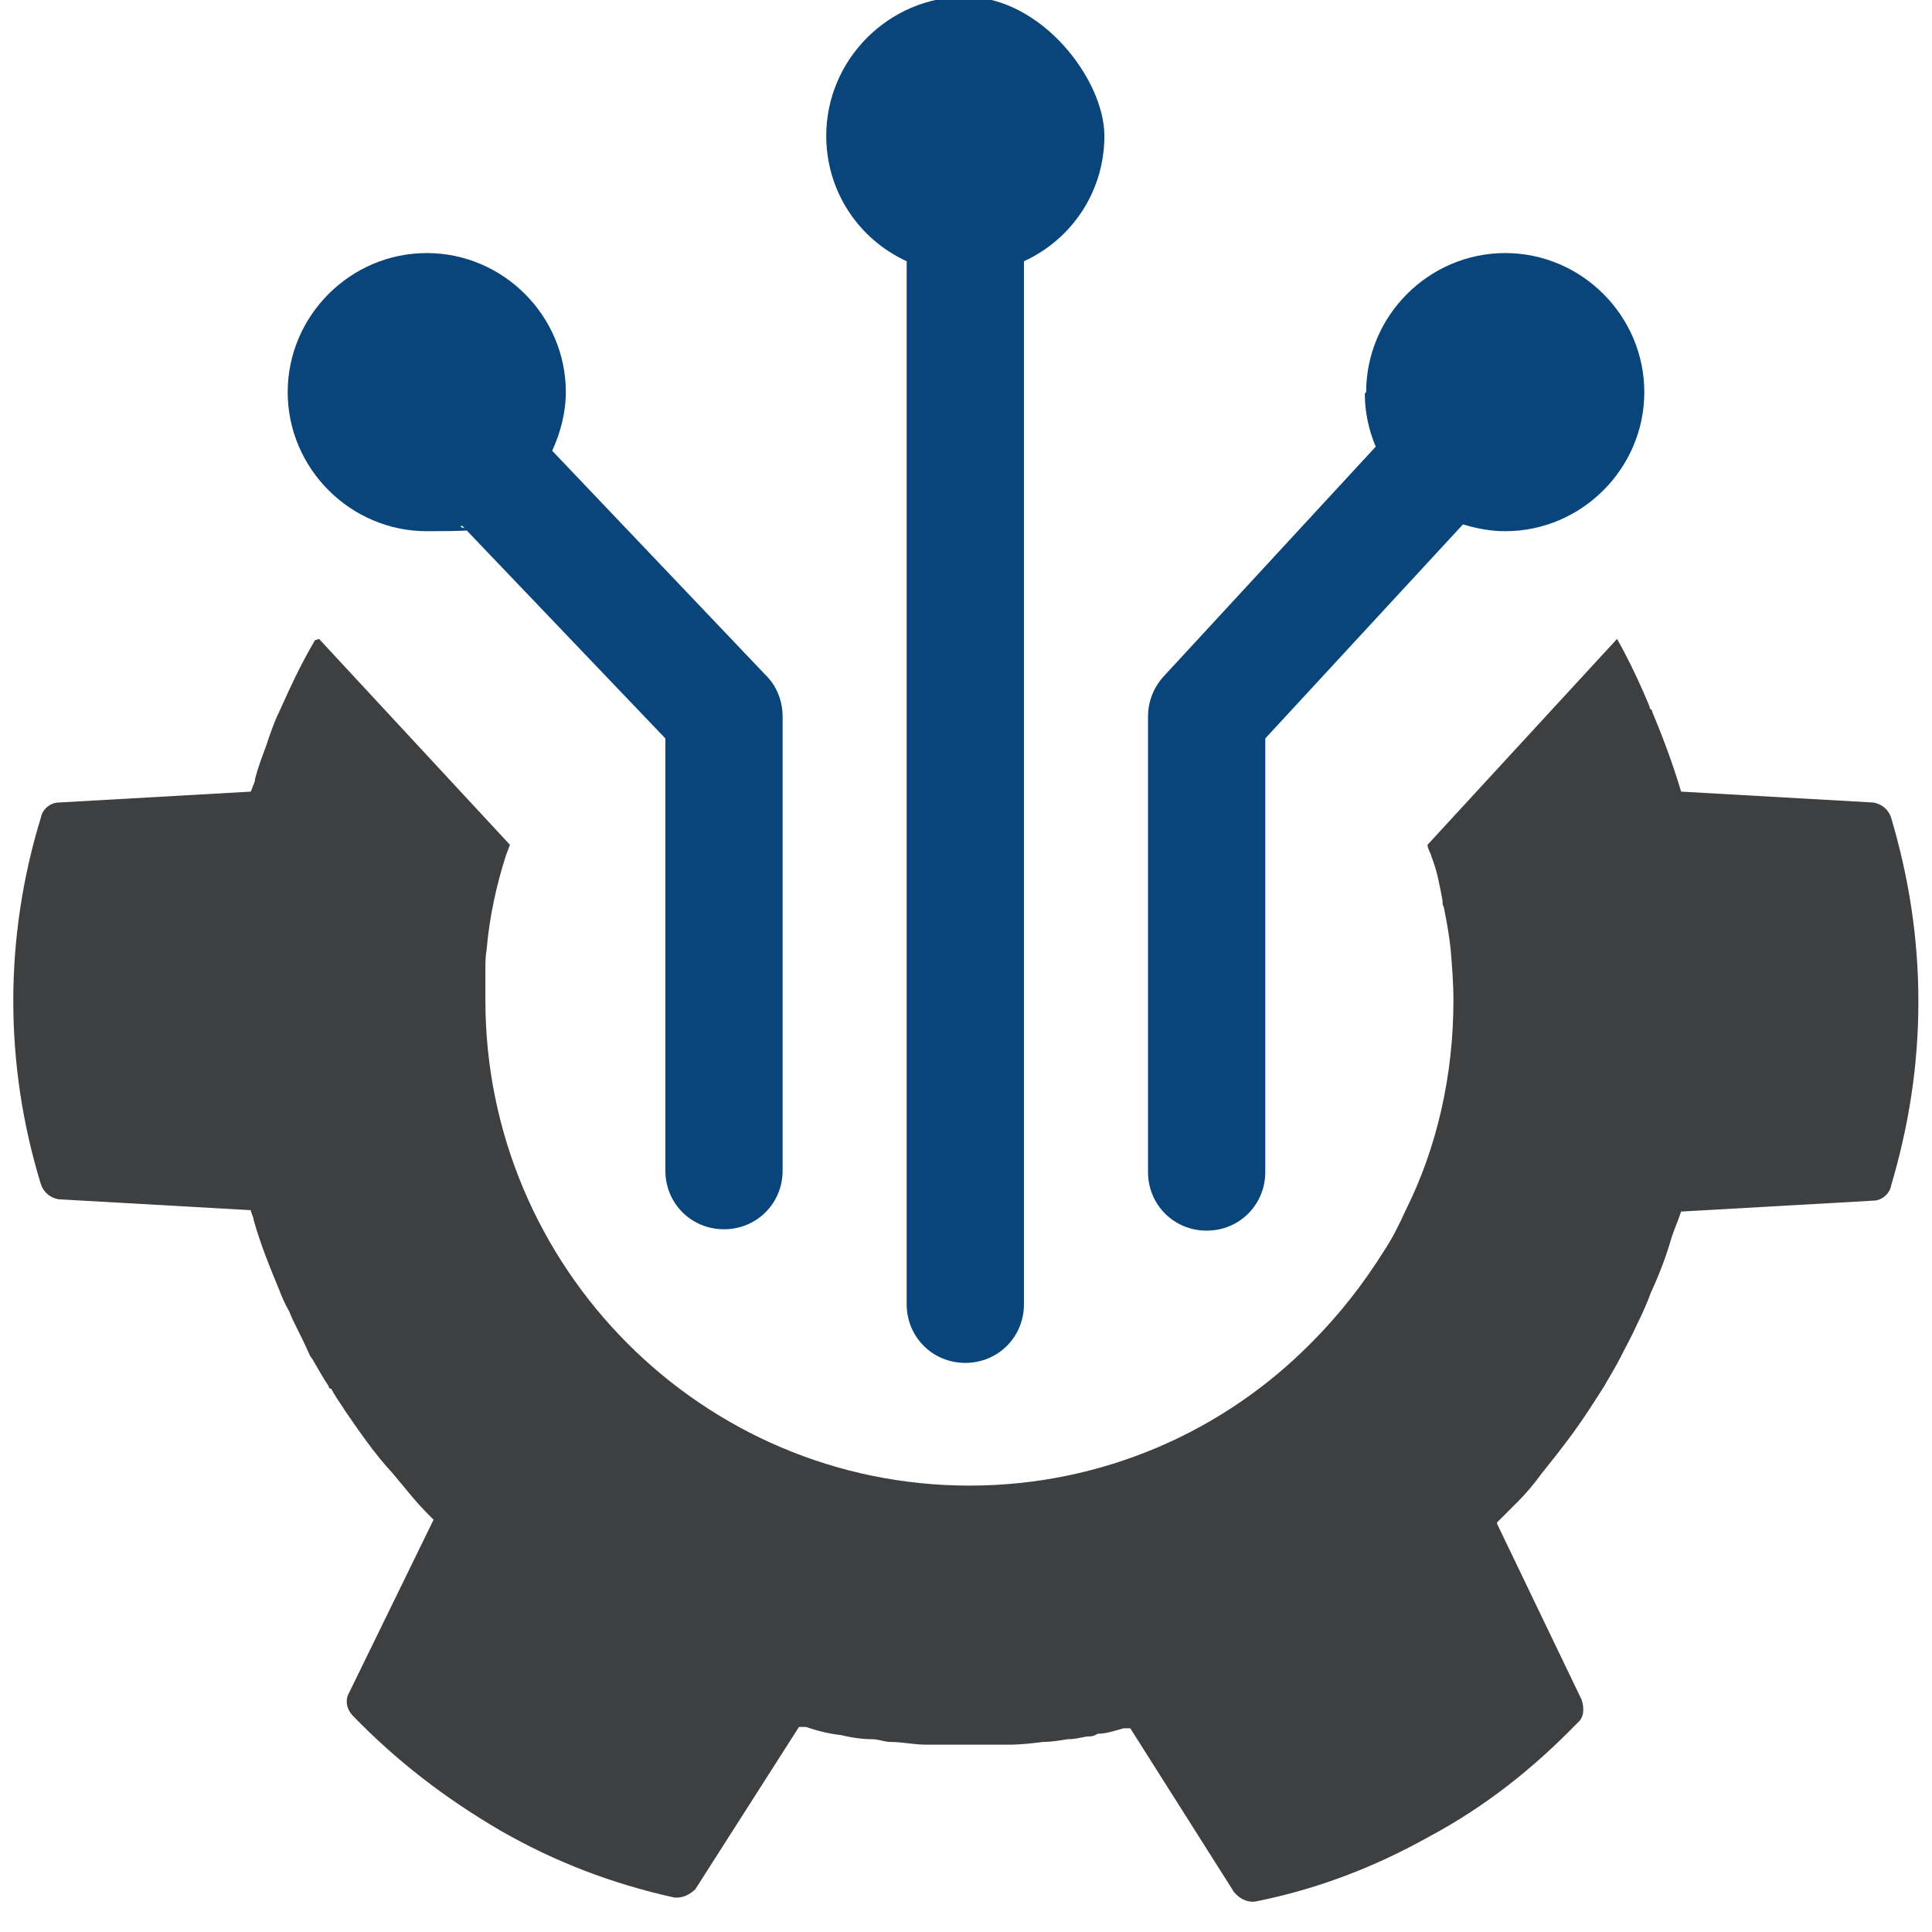
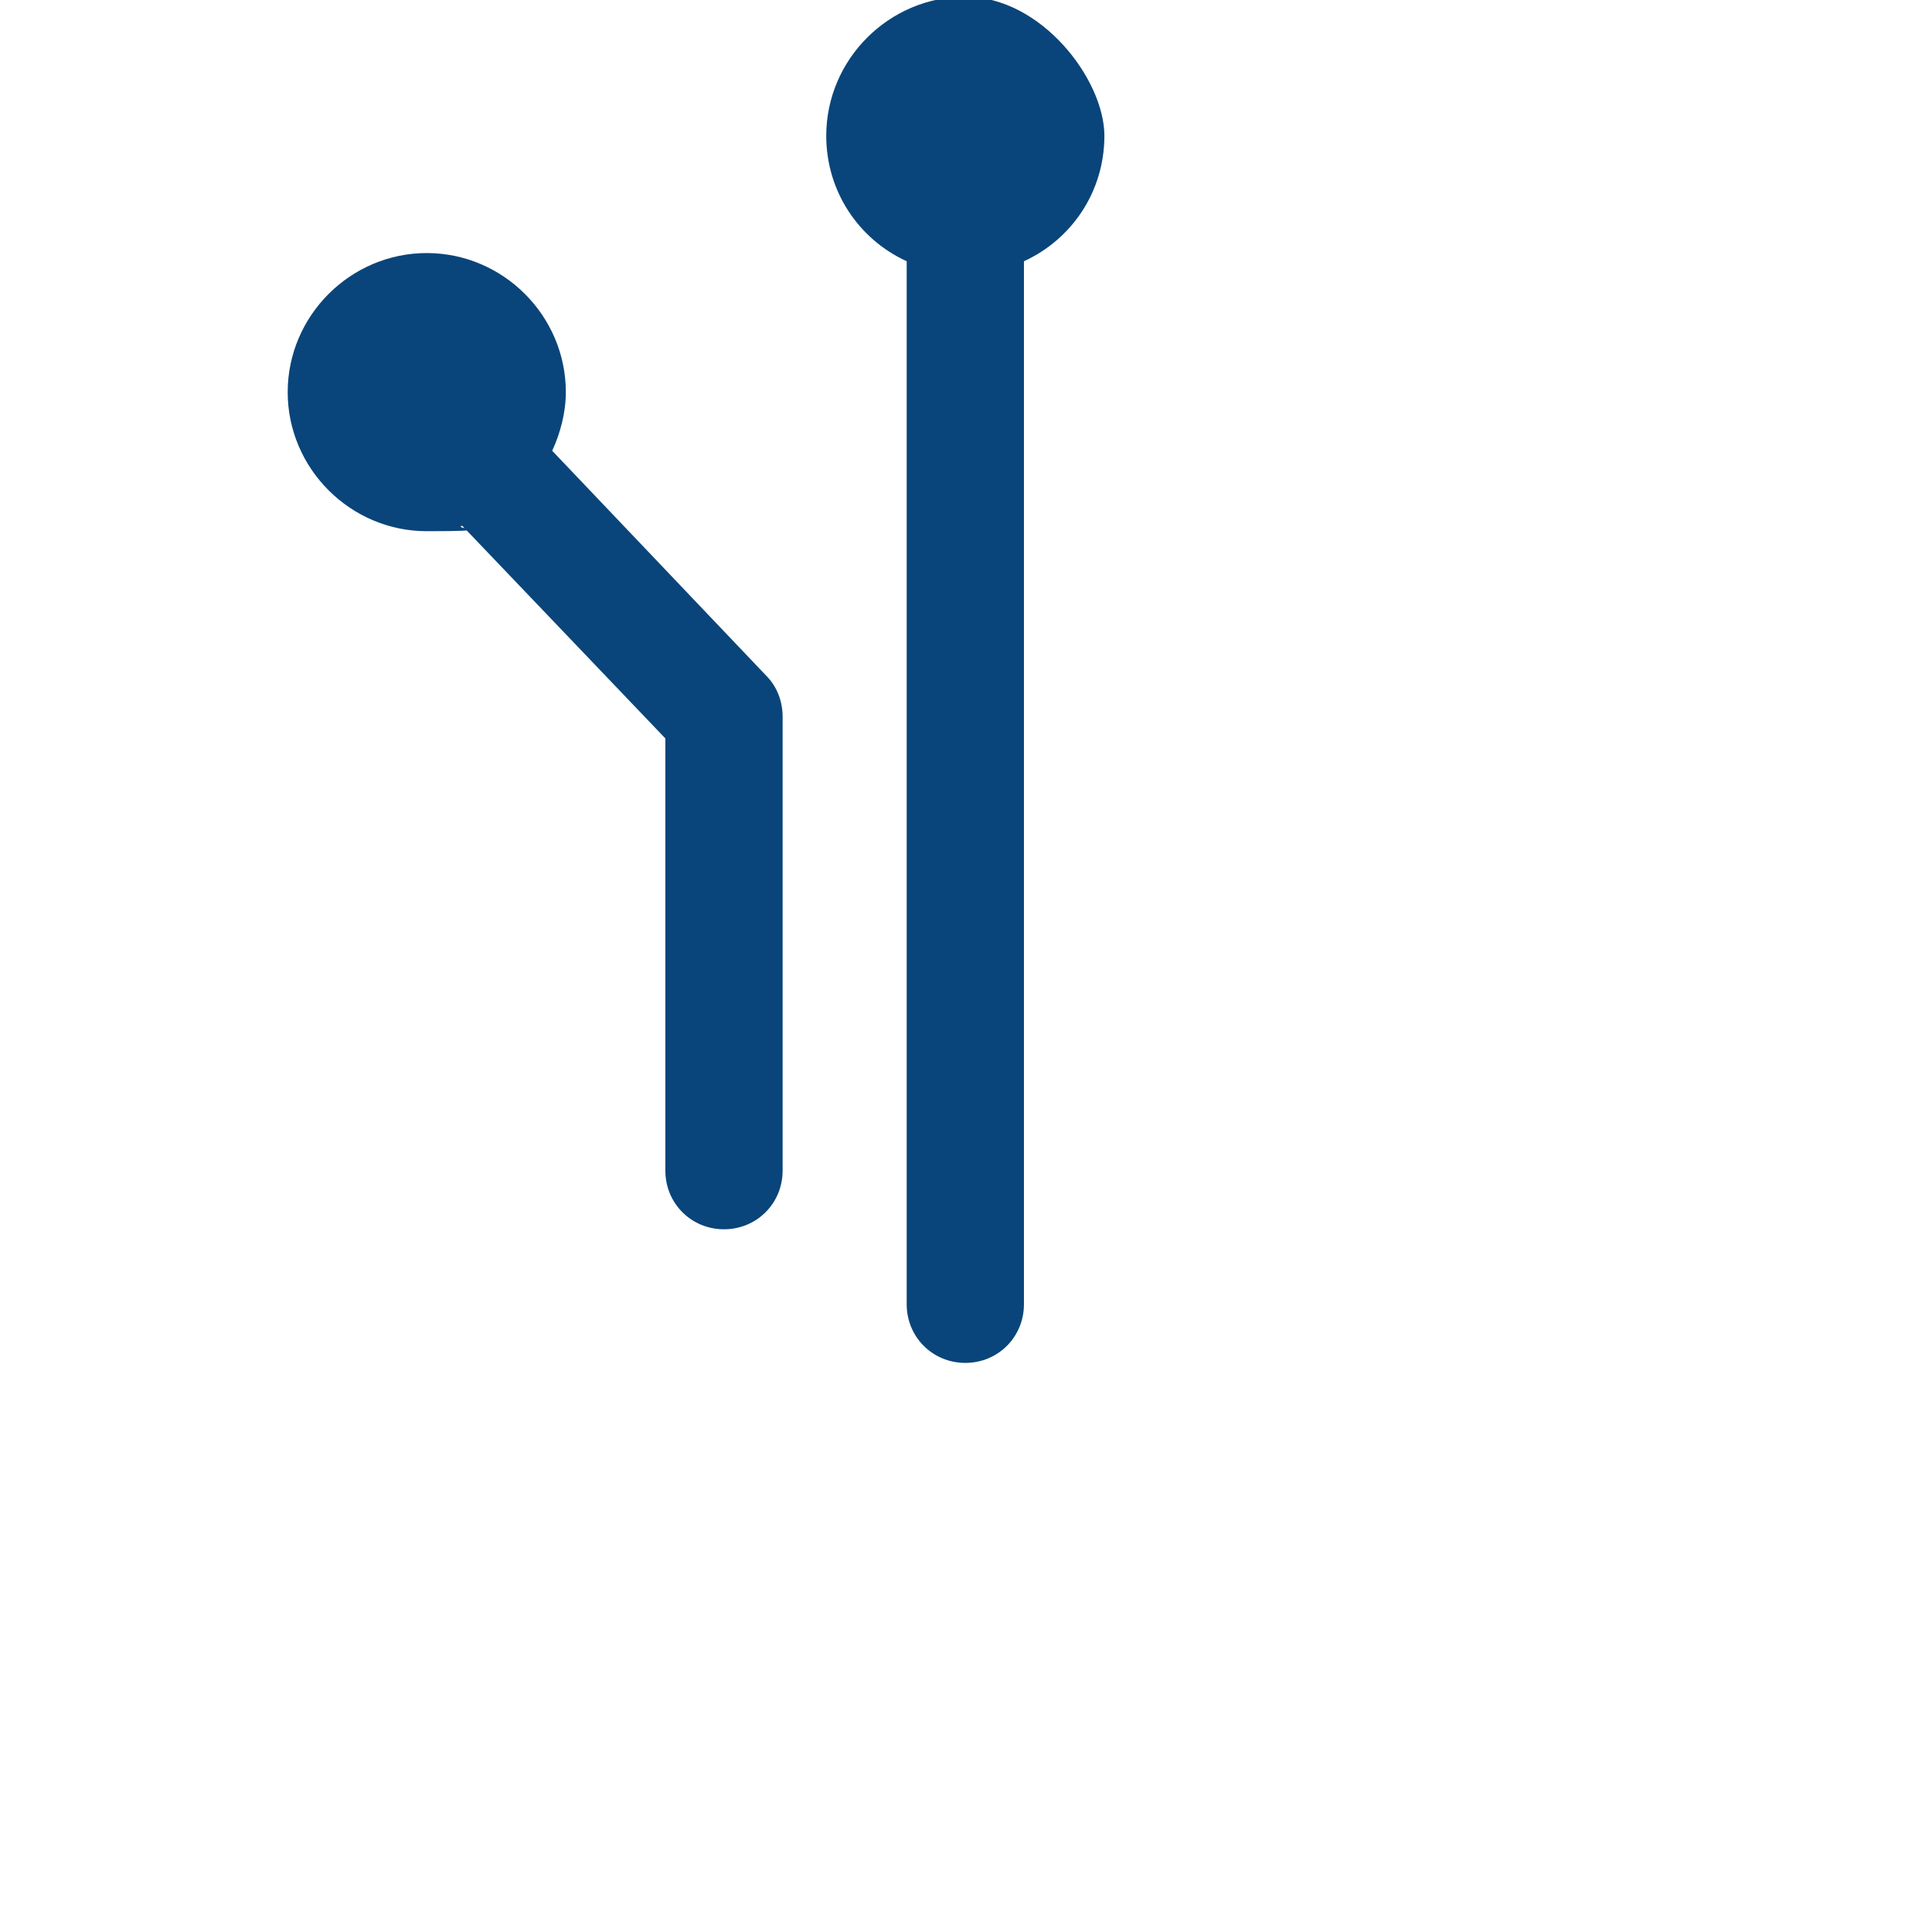
<svg xmlns="http://www.w3.org/2000/svg" id="Ebene_1" data-name="Ebene 1" viewBox="0 0 141.7 141.7">
  <defs>
    <style>
      .cls-1 {
        fill: #09457a;
      }

      .cls-2 {
        fill: #3e3f40;
      }
    </style>
  </defs>
-   <path class="cls-1" d="M100.1,28.86c0,1.4.3,2.7.8,3.9l-15.6,16.9c-.7.8-1.1,1.8-1.1,2.9v33.4c0,2.4,1.9,4.3,4.3,4.3s4.3-1.9,4.3-4.3v-31.8l14.5-15.7c1,.3,2,.5,3.1.5,5.6,0,10.2-4.6,10.2-10.2s-4.6-10.2-10.2-10.2-10.2,4.6-10.2,10.2l-.1.1Z" />
  <path class="cls-1" d="M60.6,9.96c0,4.1,2.4,7.6,5.9,9.2v76.5c0,2.4,1.9,4.3,4.3,4.3s4.3-1.9,4.3-4.3V19.16c3.5-1.6,5.9-5.1,5.9-9.2S76.4-.24,70.8-.24s-10.2,4.6-10.2,10.2h0Z" />
  <path class="cls-1" d="M57.4,85.96v-33.4c0-1.1-.4-2.2-1.2-3l-15.7-16.5c.6-1.3,1-2.8,1-4.3,0-5.6-4.6-10.2-10.2-10.2s-10.2,4.6-10.2,10.2,4.6,10.2,10.2,10.2,1.8-.2,2.6-.4l14.9,15.6v31.7c0,2.4,1.9,4.3,4.3,4.3s4.3-1.9,4.3-4.3v.1Z" />
-   <path class="cls-2" d="M23.1,46.96c-1,1.7-1.8,3.4-2.6,5.2-.4.8-.7,1.7-1,2.6-.3.8-.6,1.6-.8,2.4v.1c-.1.3-.2.5-.3.8l-14.1.8c-.6,0-1.2.5-1.3,1.1-2.7,8.8-2.7,18.1,0,26.9.2.6.7,1,1.3,1.1l14.1.8c0,.2.2.5.2.7.5,1.8,1.2,3.5,1.9,5.2.2.5.4,1,.7,1.5.2.5.4.9.6,1.3.3.6.6,1.2.9,1.9,0,0,.1.2.2.3.4.7.8,1.4,1.2,2,0,0,0,.2.2.2.3.6.7,1.1,1,1.6,1.1,1.6,2.2,3.2,3.5,4.6.5.6,1,1.2,1.5,1.8s1,1.1,1.5,1.6l-6.2,12.7c-.3.5-.2,1.2.3,1.7,3.2,3.3,6.7,6,10.8,8.4,4,2.3,8.2,3.9,12.7,4.9.6.1,1.2-.2,1.6-.6l7.6-11.9h.5c.9.3,1.7.5,2.6.6.8.2,1.6.3,2.3.3.4,0,.9.2,1.3.2.9,0,1.7.2,2.6.2h6.1c.9,0,1.7-.1,2.5-.2.6,0,1.2-.1,1.8-.2.5,0,.9-.1,1.4-.2.3,0,.5,0,.8-.2.6,0,1.2-.2,1.9-.4h.5l7.6,12c.4.5,1,.8,1.6.7,4.5-.9,8.7-2.5,12.8-4.8,4.1-2.2,7.6-5,10.8-8.3.5-.4.5-1.1.3-1.7l-6.2-12.9v-.1l1.5-1.5c.6-.6,1.2-1.3,1.7-2,.8-1,1.6-2,2.4-3.1h0c.8-1.1,1.5-2.2,2.2-3.3.4-.7.9-1.5,1.3-2.3s.8-1.5,1.2-2.4c.4-.8.7-1.5,1-2.3.6-1.3,1.1-2.6,1.5-4,.2-.6.5-1.3.7-1.9l14.1-.8c.6,0,1.2-.5,1.3-1.1,1.3-4.4,2-8.8,2-13.5s-.7-9.1-2-13.5c-.2-.6-.7-1-1.3-1.1l-14.1-.8c-.6-2-1.3-3.9-2.1-5.8,0,0,0-.2-.2-.3v-.1c-.7-1.7-1.5-3.4-2.4-5l-13.9,15.1c0,.3.2.5.3.9.4,1,.6,2.1.8,3.2,0,.2,0,.3.1.5.2,1,.4,2.1.5,3.1.1,1.2.2,2.5.2,3.7,0,5.5-1.2,10.8-3.5,15.4-.5,1.1-1,2.1-1.6,3-1.5,2.4-3.3,4.7-5.3,6.7-6.4,6.5-15.3,10.5-25.1,10.5-19.6,0-35.5-16-35.5-35.6s0-1.4,0-2.2c0-.5,0-1,.1-1.6.2-2.3.7-4.6,1.4-6.8l.3-.8-14-15.1-.3.1Z" />
</svg>